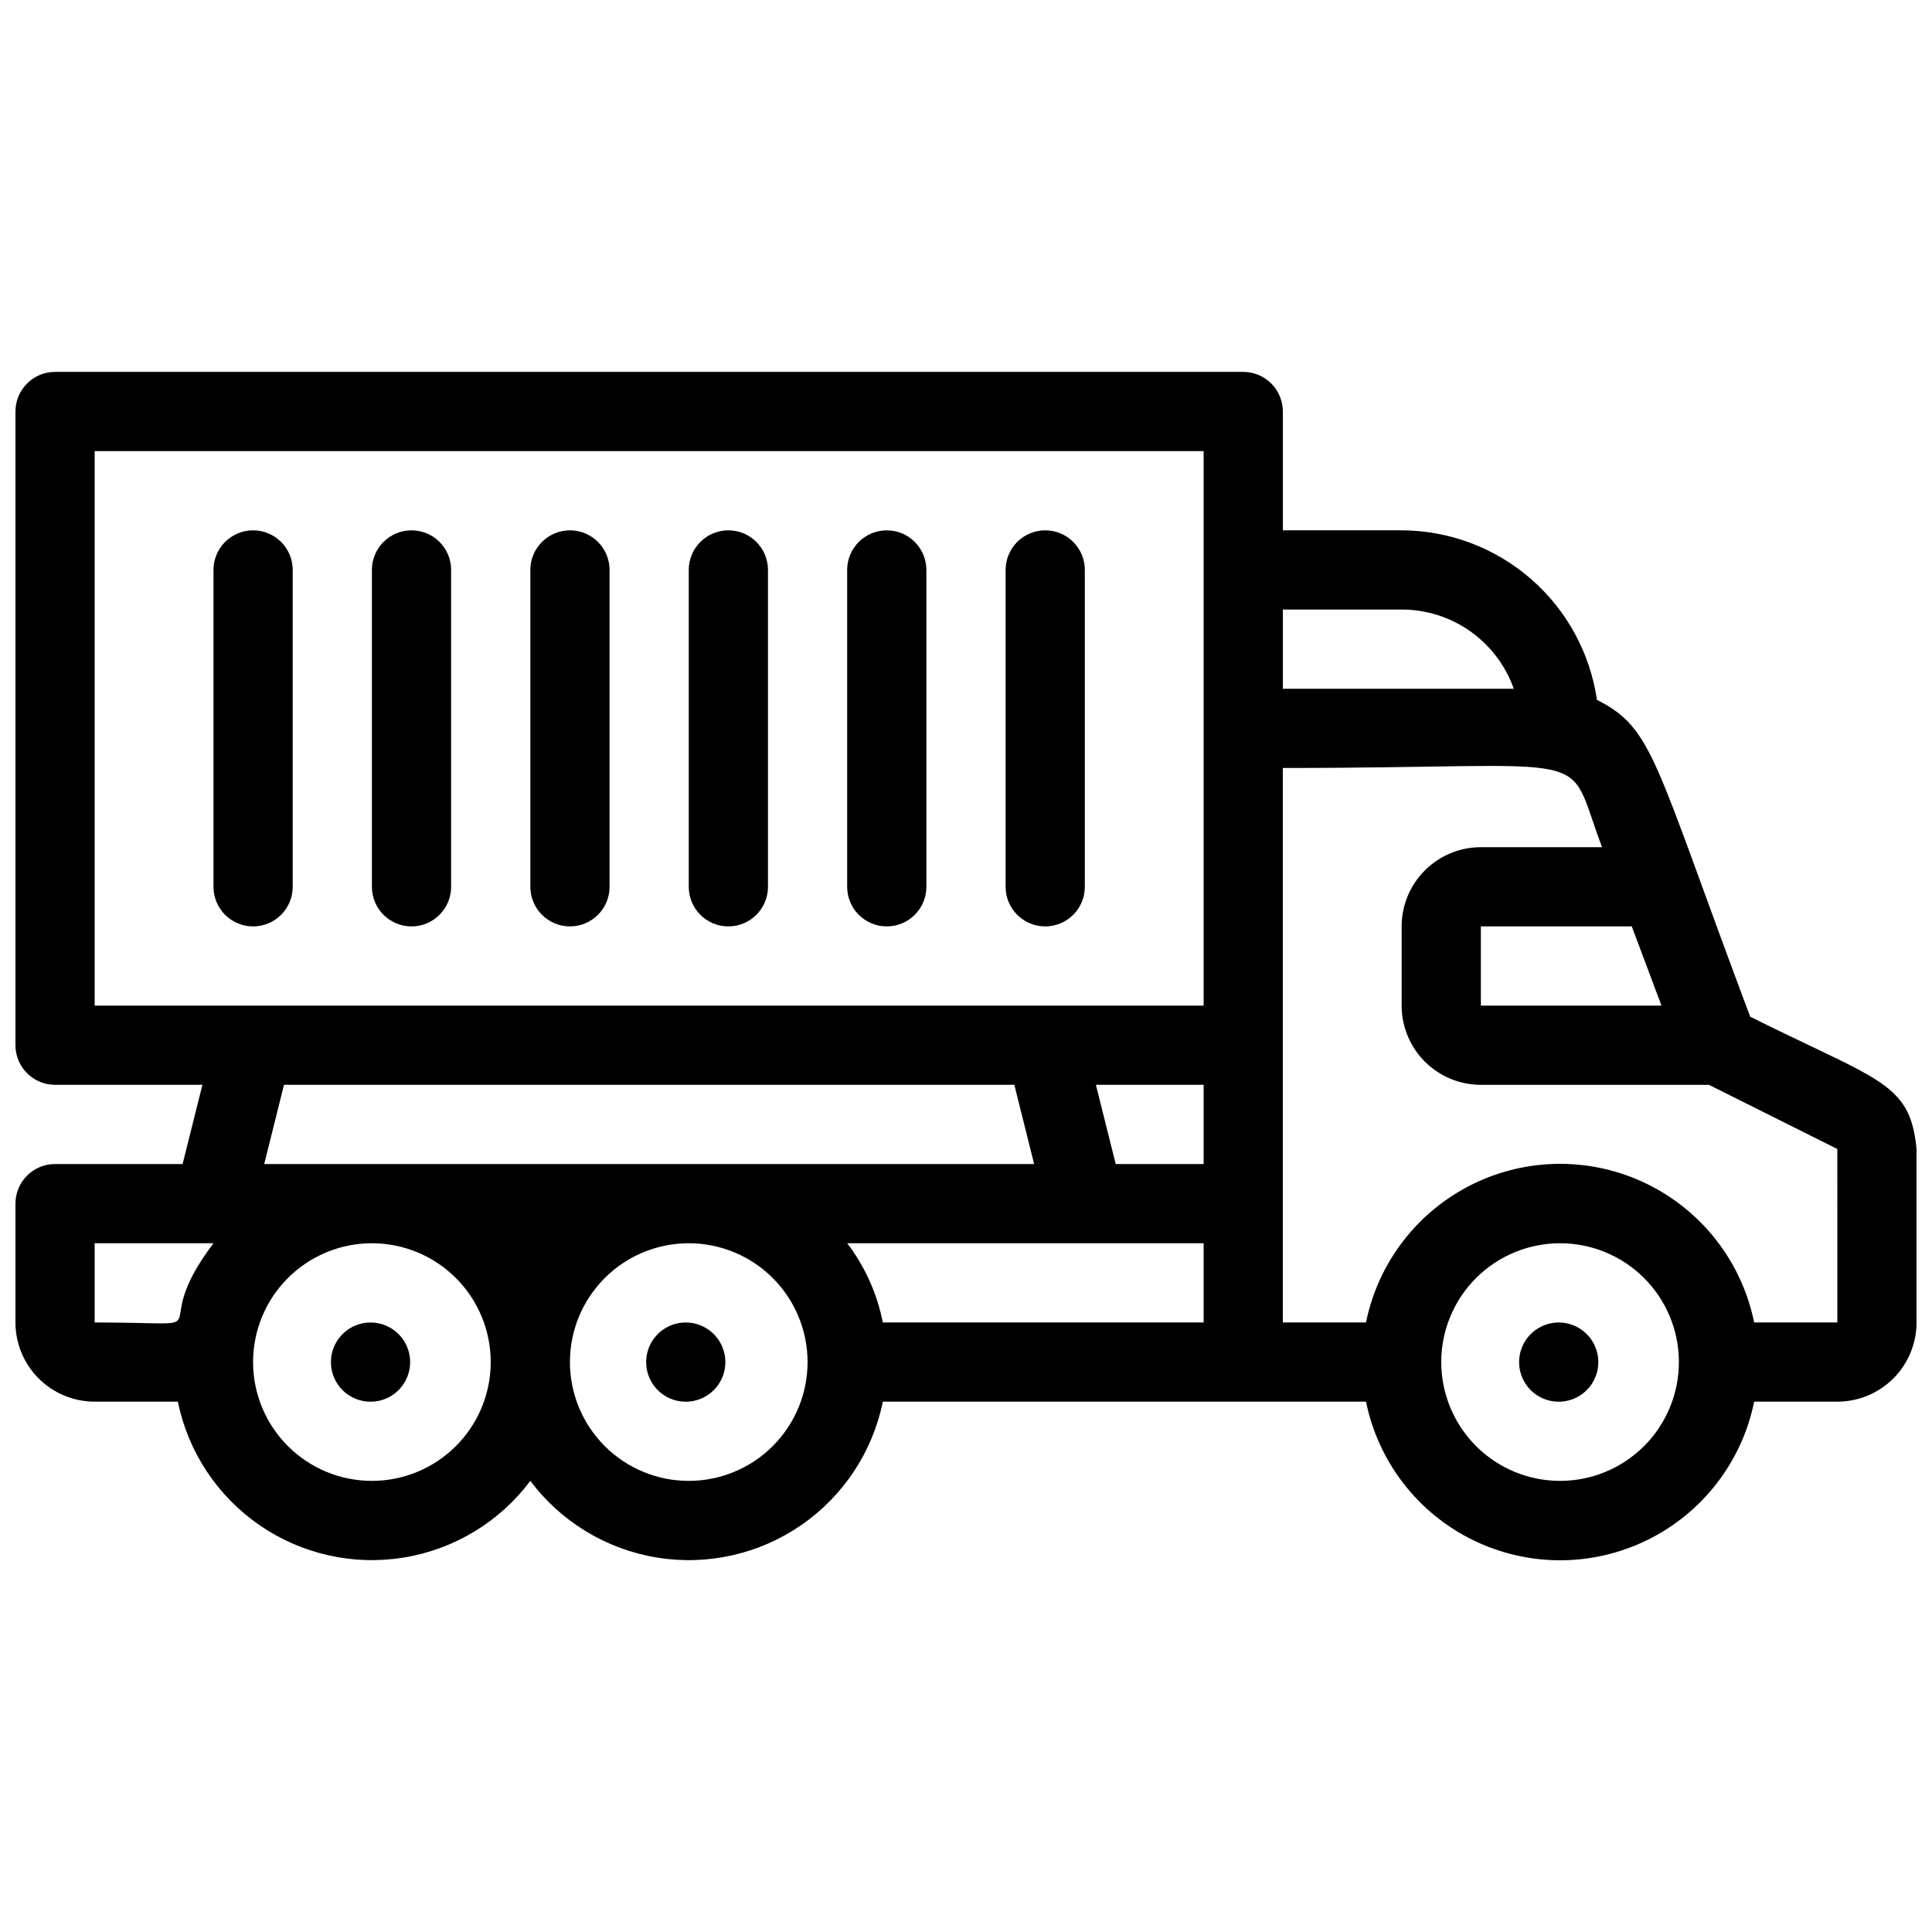
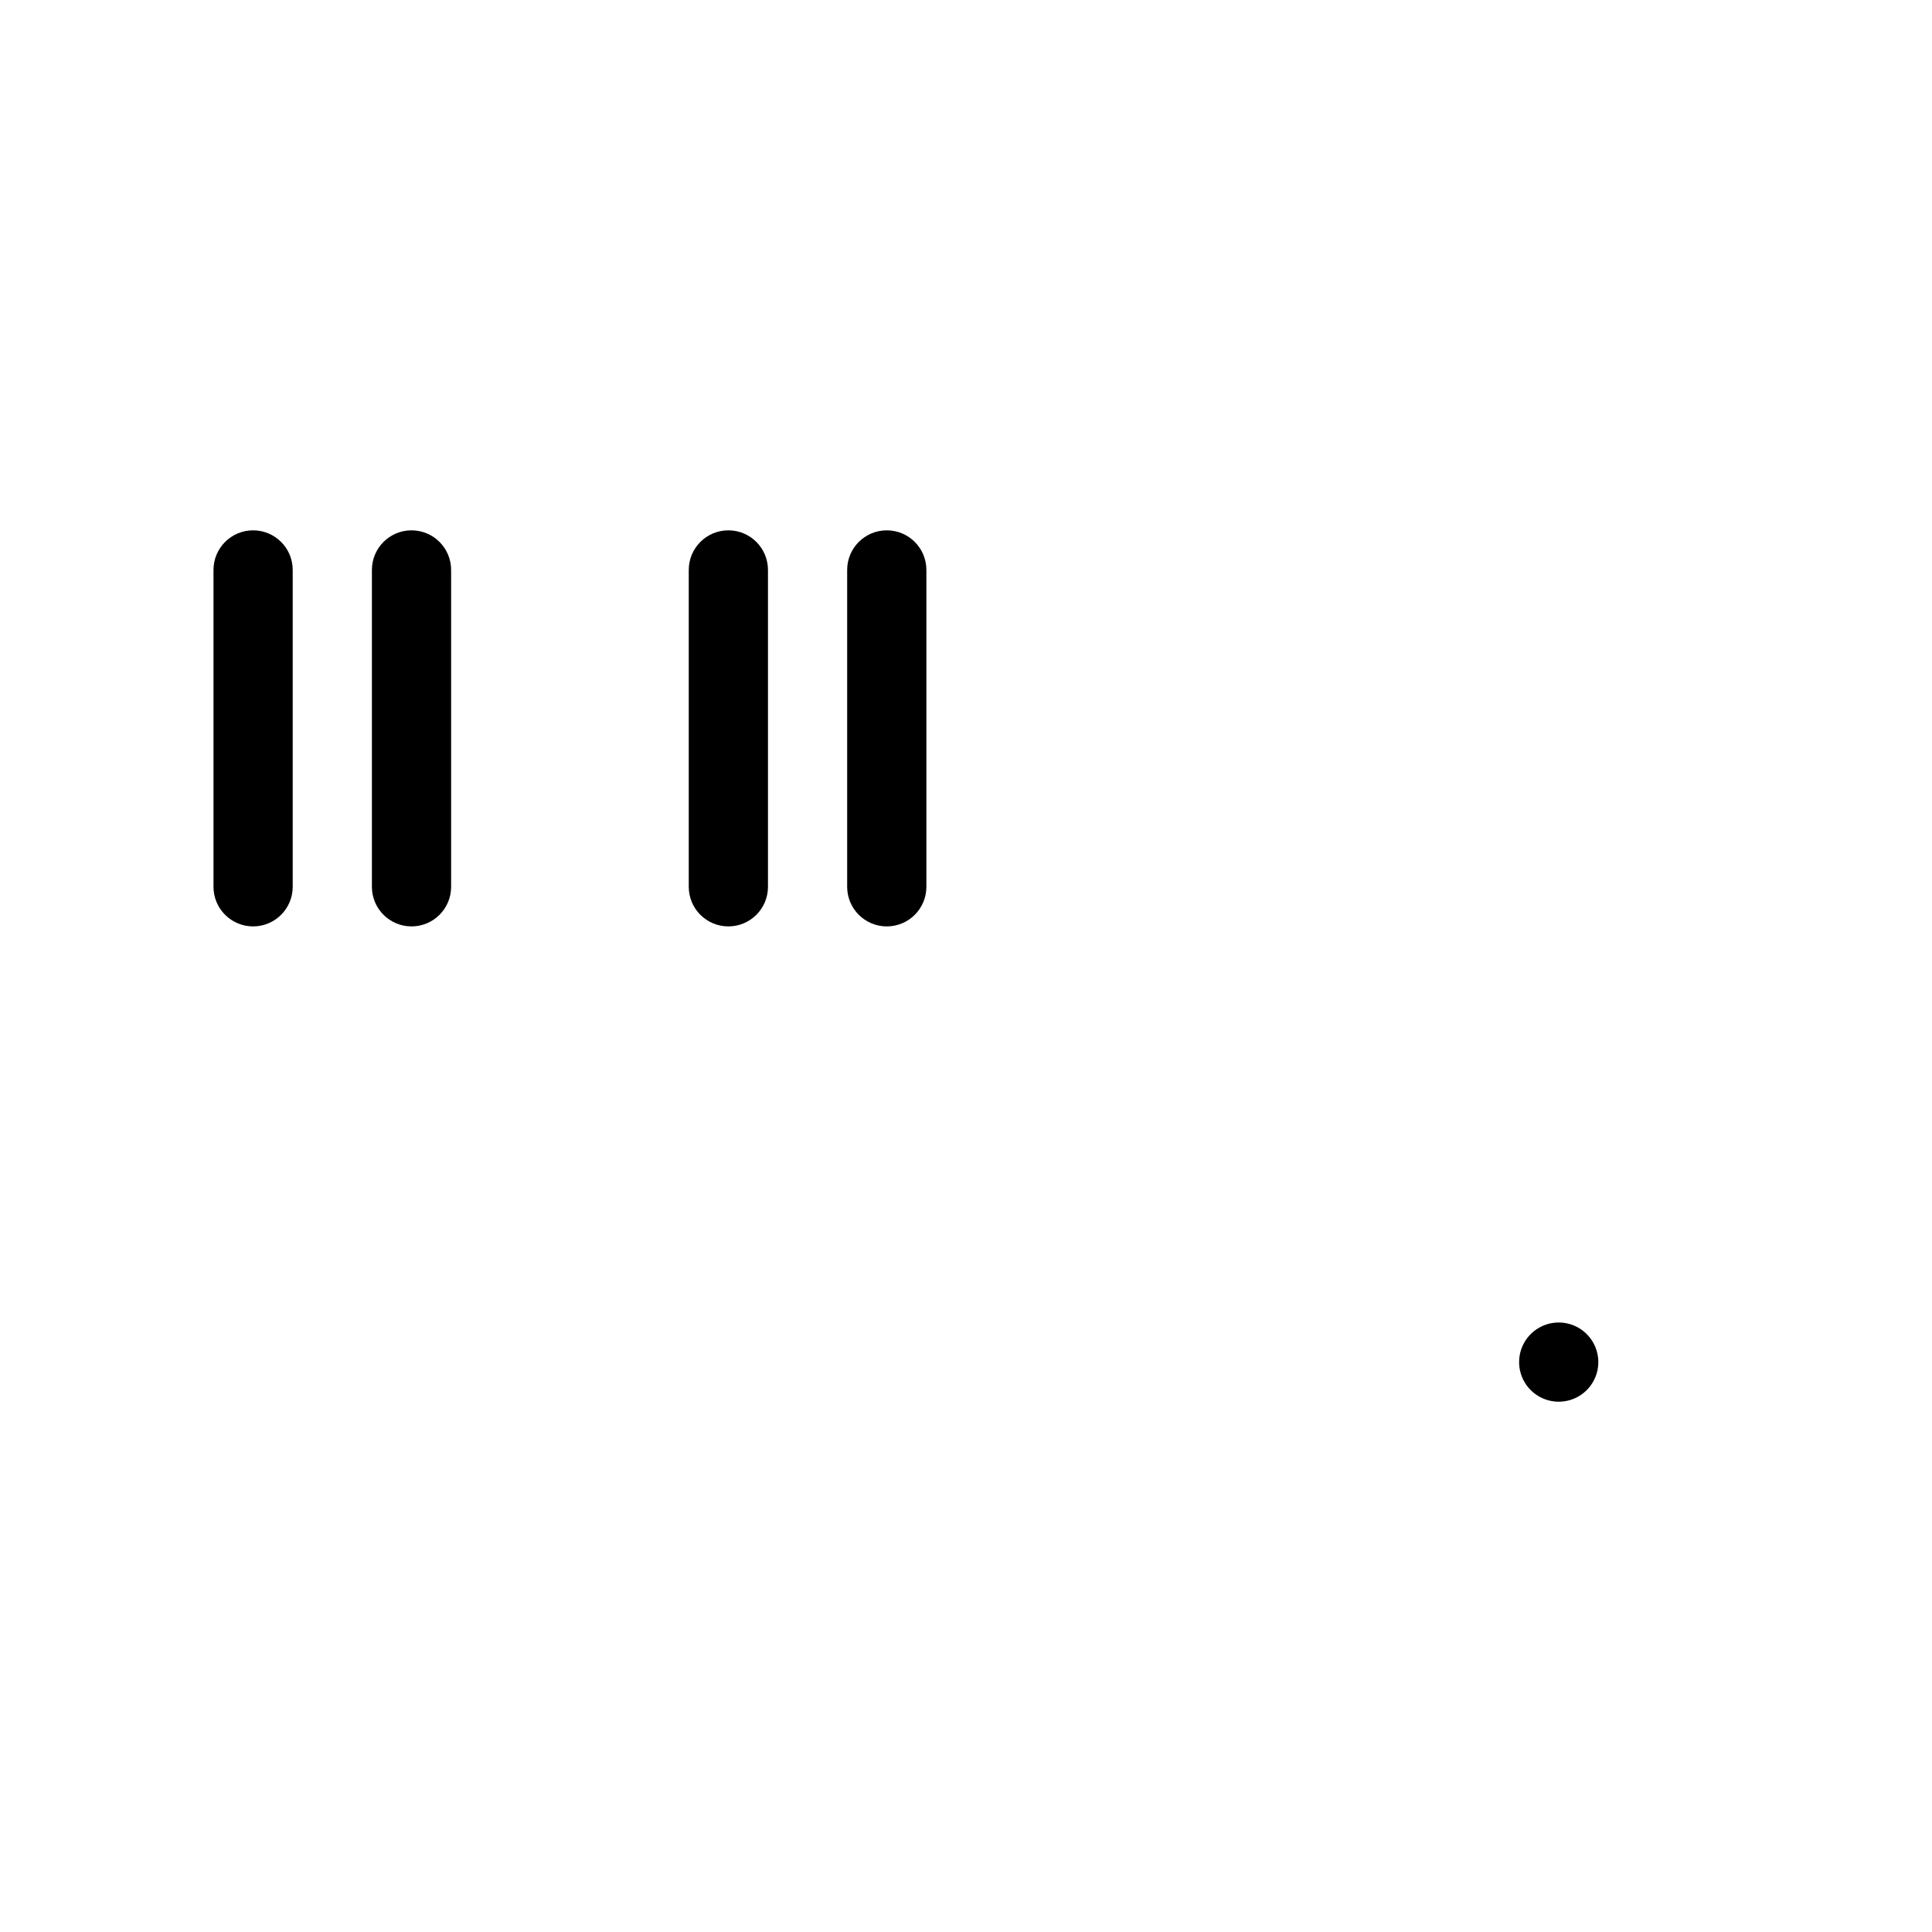
<svg xmlns="http://www.w3.org/2000/svg" width="800px" height="800px" version="1.1" viewBox="144 144 512 512">
  <defs>
    <clipPath id="a">
      <path d="m148.09 242h503.81v316h-503.81z" />
    </clipPath>
  </defs>
  <path d="m566.78 500.97c-1.199-2.906-3.641-5.125-6.652-6.039-3.008-0.914-6.269-0.43-8.887 1.32-2.613 1.746-4.309 4.578-4.609 7.707-0.305 3.133 0.809 6.234 3.039 8.453 3.543 3.527 9.082 4.066 13.242 1.289 4.156-2.781 5.773-8.105 3.867-12.73z" />
-   <path d="m251.9 500.97c-1.199-2.906-3.641-5.125-6.648-6.039-3.012-0.914-6.273-0.43-8.887 1.32-2.617 1.746-4.309 4.578-4.613 7.707-0.305 3.133 0.812 6.234 3.039 8.453 3.547 3.527 9.086 4.066 13.242 1.289 4.156-2.781 5.773-8.105 3.867-12.73z" />
-   <path d="m316.03 500.97c-1.906 4.625-0.289 9.949 3.867 12.73 4.156 2.777 9.695 2.238 13.242-1.289 2.227-2.219 3.344-5.32 3.039-8.453-0.305-3.129-1.996-5.961-4.613-7.707-2.613-1.75-5.875-2.234-8.887-1.32-3.008 0.914-5.449 3.133-6.648 6.039z" />
  <g clip-path="url(#a)">
-     <path d="m607.82 413.43c-25.609-68.121-25.504-76.305-40.621-83.969-1.809-12.445-8.031-23.828-17.527-32.074-9.496-8.242-21.641-12.805-34.219-12.848h-31.488v-31.488c0-2.785-1.105-5.453-3.074-7.422-1.965-1.969-4.637-3.074-7.418-3.074h-314.88c-5.797 0-10.496 4.699-10.496 10.496v167.94c0 2.781 1.105 5.453 3.074 7.422 1.969 1.965 4.637 3.074 7.422 3.074h39.047l-5.246 20.992h-33.801c-5.797 0-10.496 4.699-10.496 10.496v31.488-0.004c0 5.57 2.211 10.91 6.148 14.844 3.938 3.938 9.277 6.148 14.844 6.148h22.043c2.707 13.289 10.457 25.012 21.617 32.715 11.164 7.699 24.875 10.781 38.258 8.598 13.387-2.188 25.402-9.469 33.539-20.32 8.133 10.852 20.152 18.133 33.535 20.32 13.387 2.184 27.098-0.898 38.258-8.598 11.164-7.703 18.91-19.426 21.621-32.715h128.05c3.238 15.941 13.684 29.48 28.281 36.656 14.602 7.176 31.699 7.176 46.297 0 14.602-7.176 25.047-20.715 28.285-36.656h22.039c5.57 0 10.906-2.211 14.844-6.148 3.938-3.934 6.148-9.273 6.148-14.844 0-67.906 7.559-55.207-44.082-81.027zm-23.512-2.938h-47.863v-20.992h39.988zm-68.855-104.96c6.516-0.004 12.871 2.012 18.191 5.773 5.32 3.758 9.344 9.074 11.516 15.219h-61.195v-20.992zm-146.94 167.94h94.465v20.992l-85.02-0.004c-1.5-7.625-4.734-14.809-9.445-20.988zm94.465-20.992h-23.305l-5.246-20.992h28.551zm-293.89-188.93h293.89v146.95h-293.89zm50.172 167.94h193.55l5.246 20.992h-204.04zm65.285 41.984h-0.629zm-115.46 0h31.488c-18.996 25.086 5.144 20.992-31.488 20.992zm73.473 62.977v-0.004c-8.352 0-16.359-3.316-22.266-9.223-5.906-5.902-9.223-13.914-9.223-22.266 0-8.348 3.316-16.359 9.223-22.262 5.906-5.906 13.914-9.223 22.266-9.223 8.352 0 16.359 3.316 22.266 9.223 5.906 5.902 9.223 13.914 9.223 22.262 0 8.352-3.316 16.363-9.223 22.266-5.906 5.906-13.914 9.223-22.266 9.223zm83.969 0v-0.004c-8.352 0-16.363-3.316-22.266-9.223-5.906-5.902-9.223-13.914-9.223-22.266 0-8.348 3.316-16.359 9.223-22.262 5.902-5.906 13.914-9.223 22.266-9.223 8.352 0 16.359 3.316 22.266 9.223 5.902 5.902 9.223 13.914 9.223 22.262 0 8.352-3.32 16.363-9.223 22.266-5.906 5.906-13.914 9.223-22.266 9.223zm230.91 0-0.004-0.004c-8.352 0-16.359-3.316-22.266-9.223-5.902-5.902-9.223-13.914-9.223-22.266 0-8.348 3.32-16.359 9.223-22.262 5.906-5.906 13.914-9.223 22.266-9.223s16.363 3.316 22.266 9.223c5.906 5.902 9.223 13.914 9.223 22.262 0 8.352-3.316 16.363-9.223 22.266-5.902 5.906-13.914 9.223-22.266 9.223zm73.473-41.984-22.043-0.004c-3.238-15.938-13.684-29.477-28.285-36.652-14.598-7.176-31.695-7.176-46.297 0-14.598 7.176-25.043 20.715-28.281 36.652h-22.043v-146.94c85.961 0 74.418-5.879 84.598 20.992h-32.117c-5.566 0-10.906 2.211-14.844 6.148-3.934 3.934-6.148 9.273-6.148 14.844v20.992c0 5.566 2.215 10.906 6.148 14.844 3.938 3.934 9.277 6.148 14.844 6.148h60.457l34.008 17z" />
-   </g>
+     </g>
  <path d="m389.5 379.01v-83.969c0-5.797-4.699-10.496-10.496-10.496-5.797 0-10.496 4.699-10.496 10.496v83.969c0 5.797 4.699 10.496 10.496 10.496 5.797 0 10.496-4.699 10.496-10.496z" />
-   <path d="m431.49 379.01v-83.969c0-5.797-4.699-10.496-10.496-10.496-5.797 0-10.496 4.699-10.496 10.496v83.969c0 5.797 4.699 10.496 10.496 10.496 5.797 0 10.496-4.699 10.496-10.496z" />
  <path d="m347.52 379.01v-83.969c0-5.797-4.699-10.496-10.496-10.496-5.797 0-10.496 4.699-10.496 10.496v83.969c0 5.797 4.699 10.496 10.496 10.496 5.797 0 10.496-4.699 10.496-10.496z" />
  <path d="m221.57 379.01v-83.969c0-5.797-4.699-10.496-10.496-10.496-5.797 0-10.496 4.699-10.496 10.496v83.969c0 5.797 4.699 10.496 10.496 10.496 5.797 0 10.496-4.699 10.496-10.496z" />
  <path d="m263.55 379.01v-83.969c0-5.797-4.699-10.496-10.496-10.496-5.797 0-10.496 4.699-10.496 10.496v83.969c0 5.797 4.699 10.496 10.496 10.496 5.797 0 10.496-4.699 10.496-10.496z" />
-   <path d="m305.54 379.01v-83.969c0-5.797-4.699-10.496-10.496-10.496-5.797 0-10.496 4.699-10.496 10.496v83.969c0 5.797 4.699 10.496 10.496 10.496 5.797 0 10.496-4.699 10.496-10.496z" />
</svg>